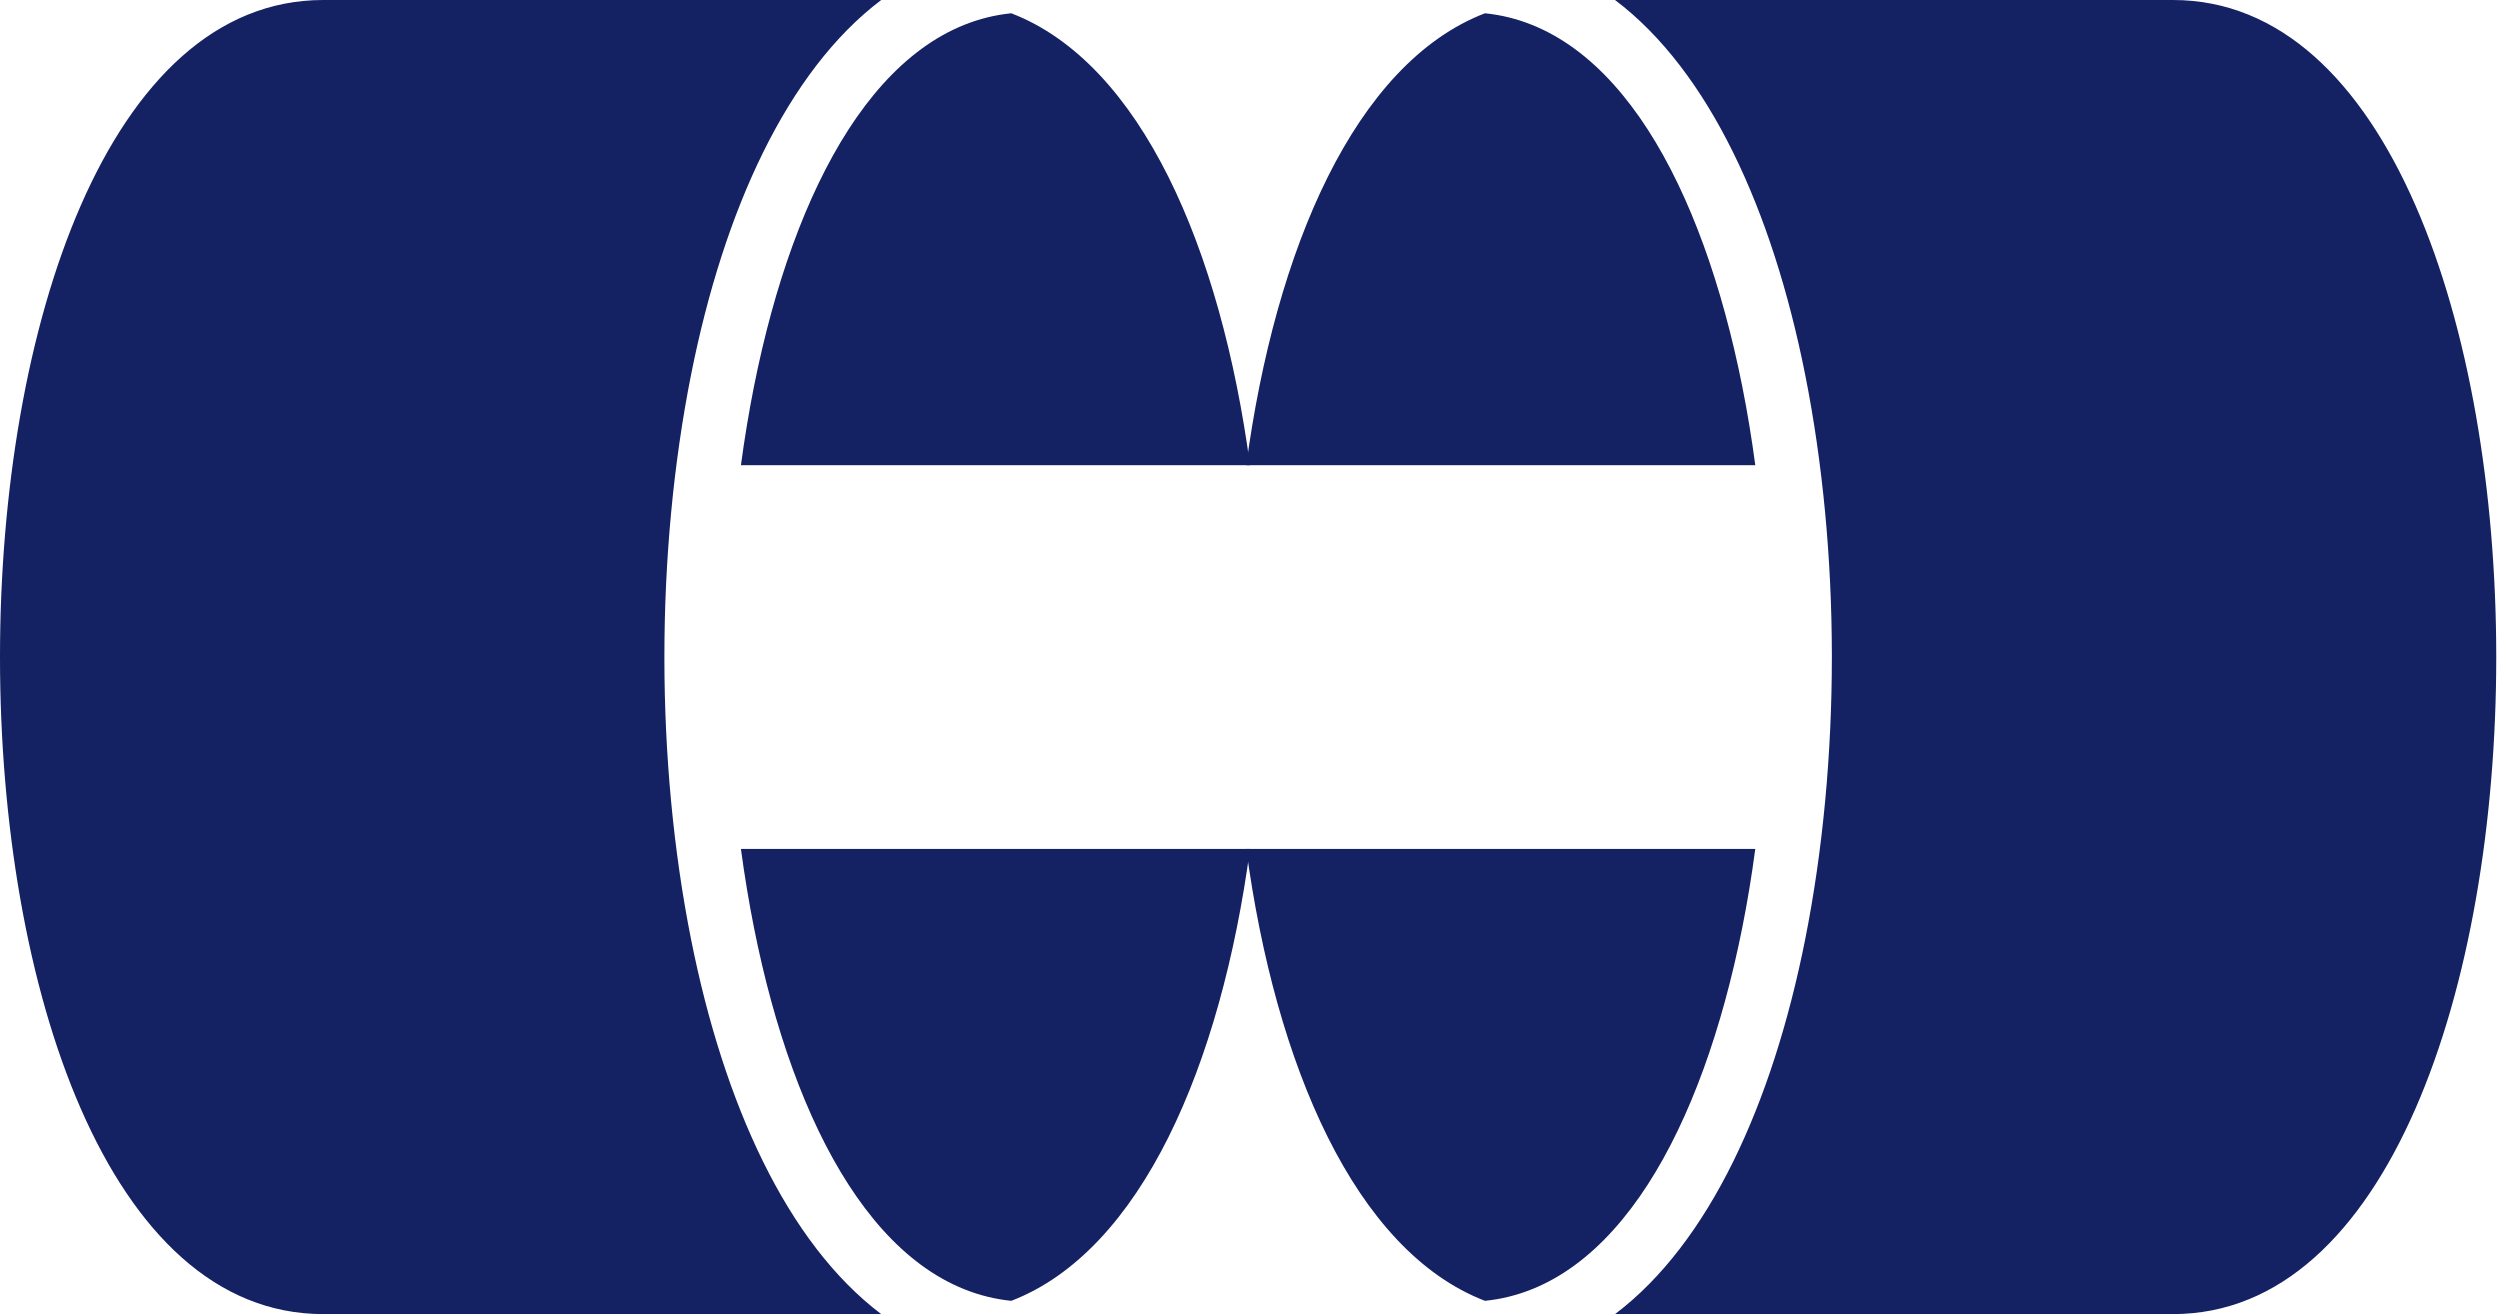
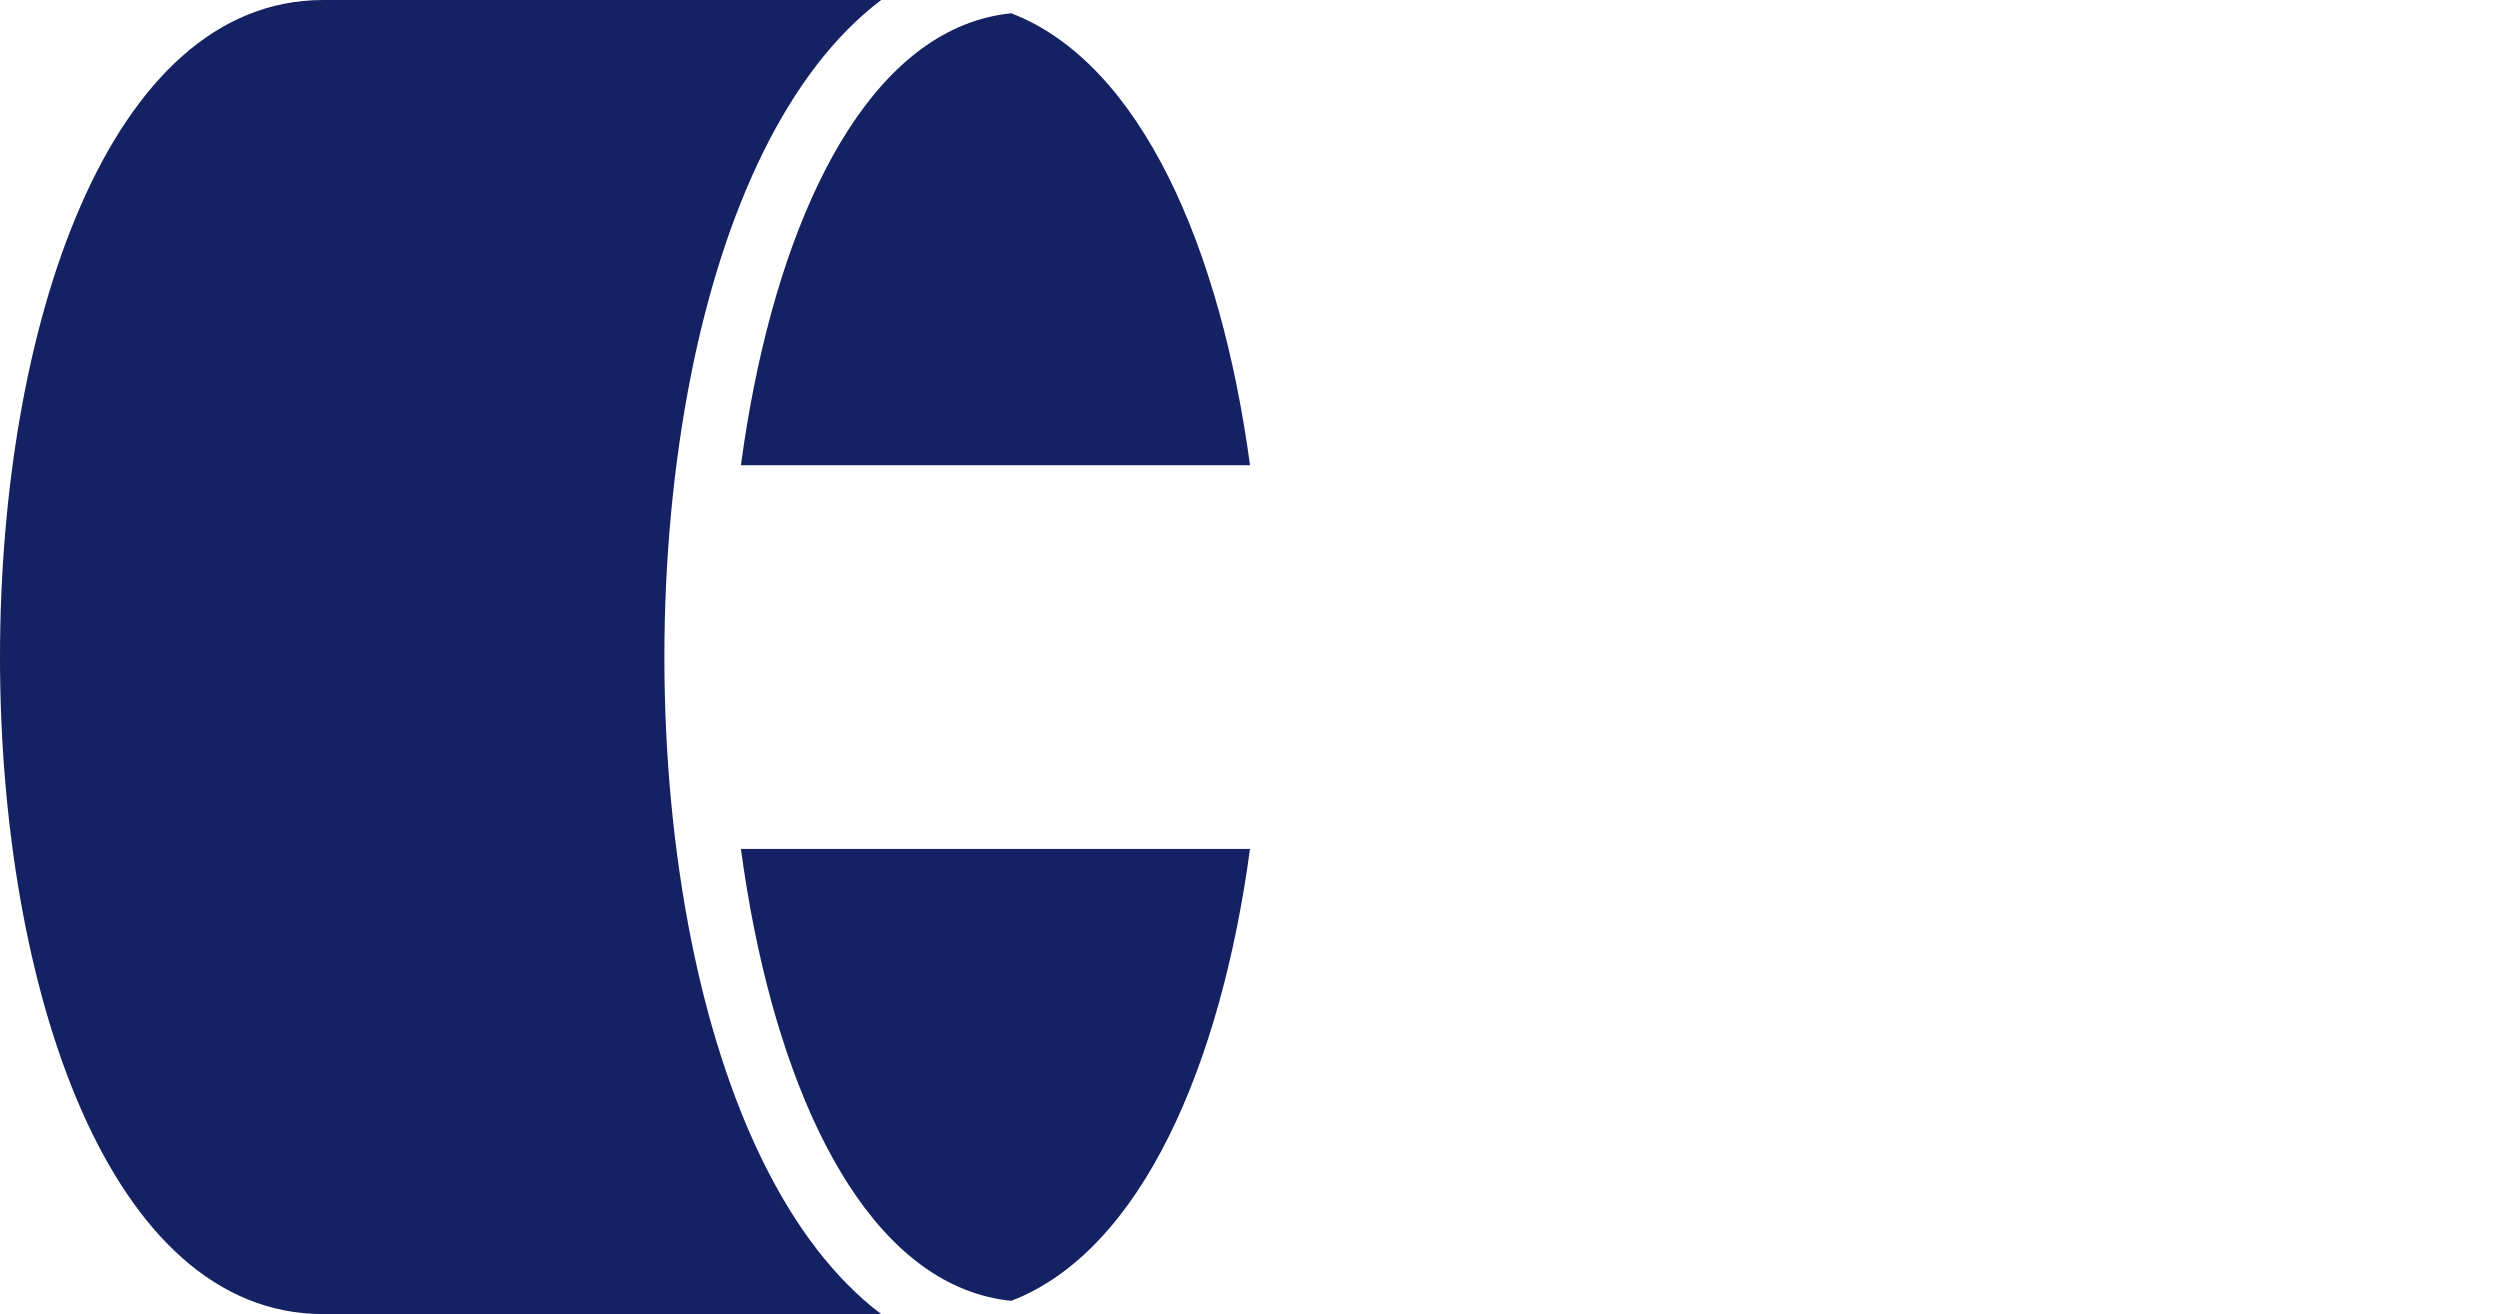
<svg xmlns="http://www.w3.org/2000/svg" width="78" height="41" viewBox="0 0 78 41" fill="none">
  <path fill-rule="evenodd" clip-rule="evenodd" d="M27.494 41L10.088 41C3.366 41 0.004 30.761 -2.84959e-06 20.516L-2.84888e-06 20.5C-2.40191e-06 10.25 3.363 -1.56145e-06 10.088 -1.26677e-06L27.494 -5.04135e-07C24.555 2.22 22.582 6.567 21.563 11.682C21.008 14.47 20.729 17.488 20.729 20.5L20.729 20.574C20.733 23.562 21.012 26.552 21.563 29.317C22.583 34.433 24.555 38.78 27.494 41ZM39 14.514C38.092 7.773 35.609 1.978 31.552 0.414C27.463 0.829 24.775 5.788 23.524 12.058C23.365 12.857 23.229 13.678 23.117 14.514L39 14.514ZM31.552 40.586C35.609 39.023 38.092 33.227 39 26.486L23.117 26.486C23.229 27.322 23.365 28.143 23.524 28.942C24.774 35.213 27.463 40.171 31.552 40.586Z" fill="#142163" />
-   <path fill-rule="evenodd" clip-rule="evenodd" d="M50.389 5.96769e-07L67.794 8.04824e-07C74.517 8.8518e-07 77.879 10.239 77.883 20.484L77.883 20.5C77.883 30.75 74.519 41 67.794 41L50.389 41C53.328 38.78 55.301 34.433 56.32 29.317C56.875 26.53 57.154 23.512 57.154 20.5L57.154 20.426C57.15 17.438 56.871 14.447 56.32 11.682C55.3 6.567 53.328 2.22 50.389 5.96769e-07ZM38.883 26.486C39.791 33.227 42.274 39.022 46.33 40.586C50.42 40.171 53.108 35.212 54.359 28.942C54.518 28.143 54.654 27.322 54.765 26.486L38.883 26.486ZM46.33 0.414C42.274 1.977 39.791 7.773 38.883 14.514L54.765 14.514C54.654 13.678 54.518 12.857 54.359 12.058C53.109 5.787 50.42 0.829 46.33 0.414Z" fill="#142163" />
</svg>